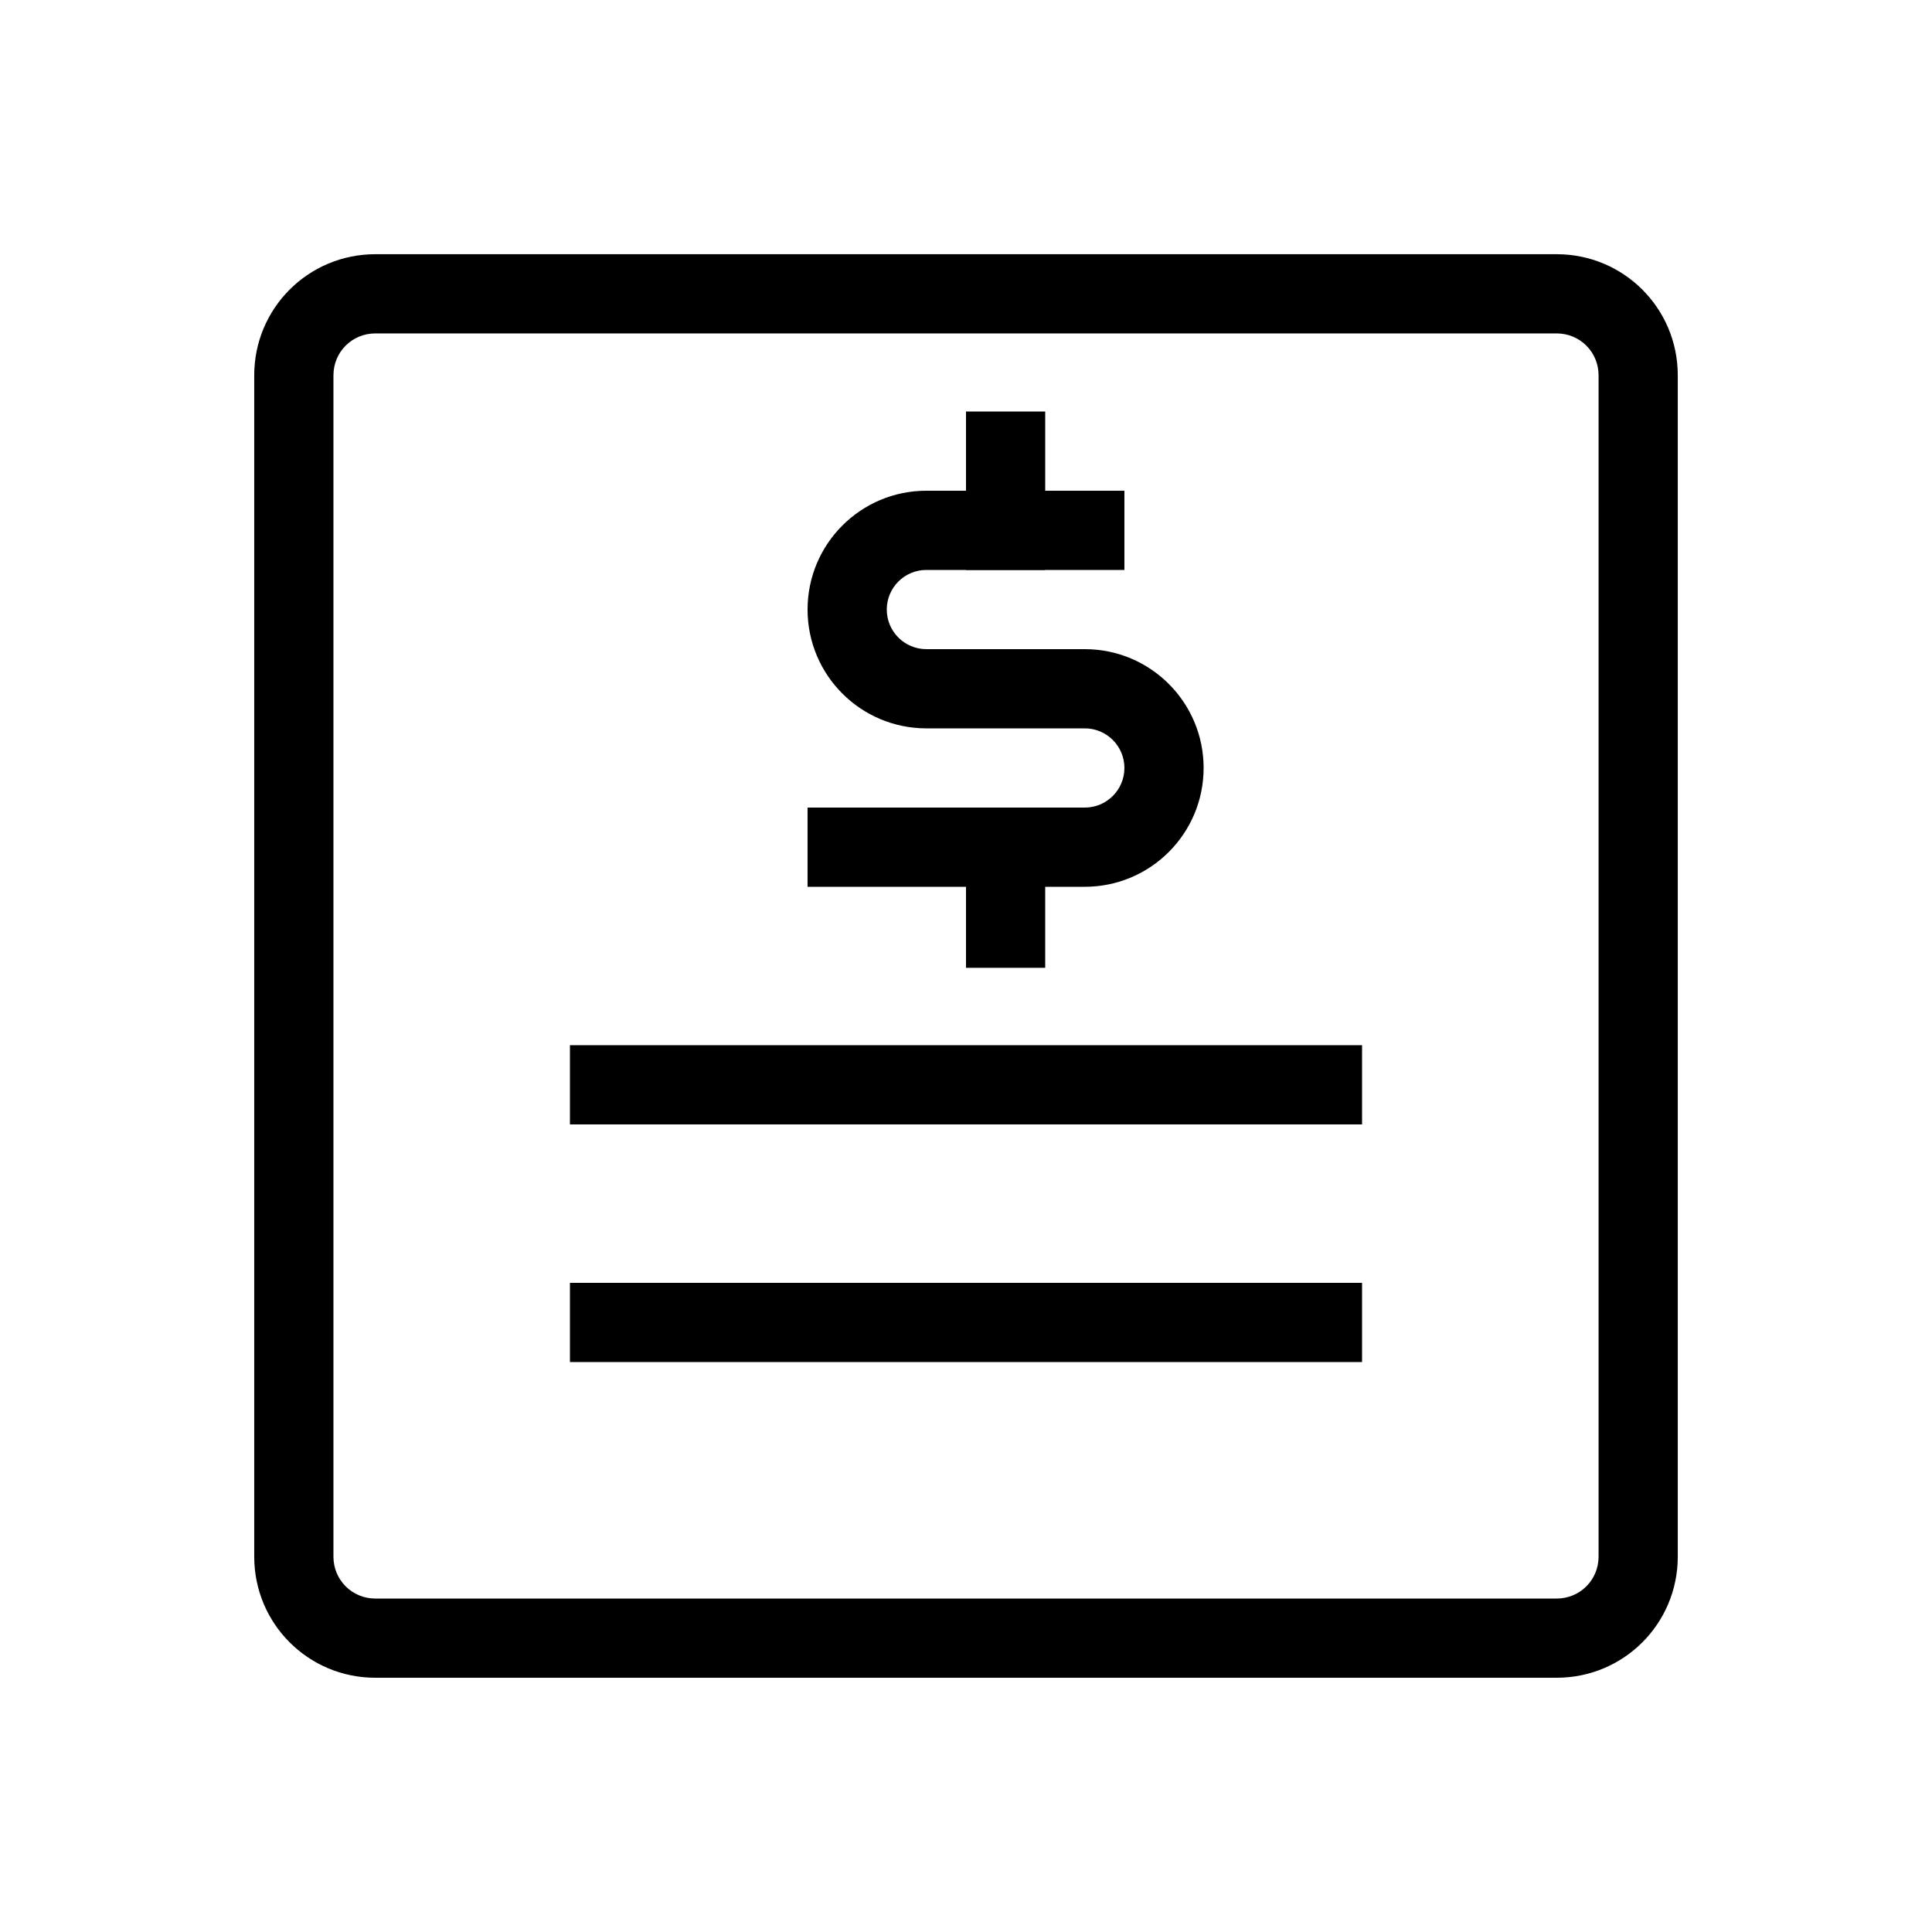
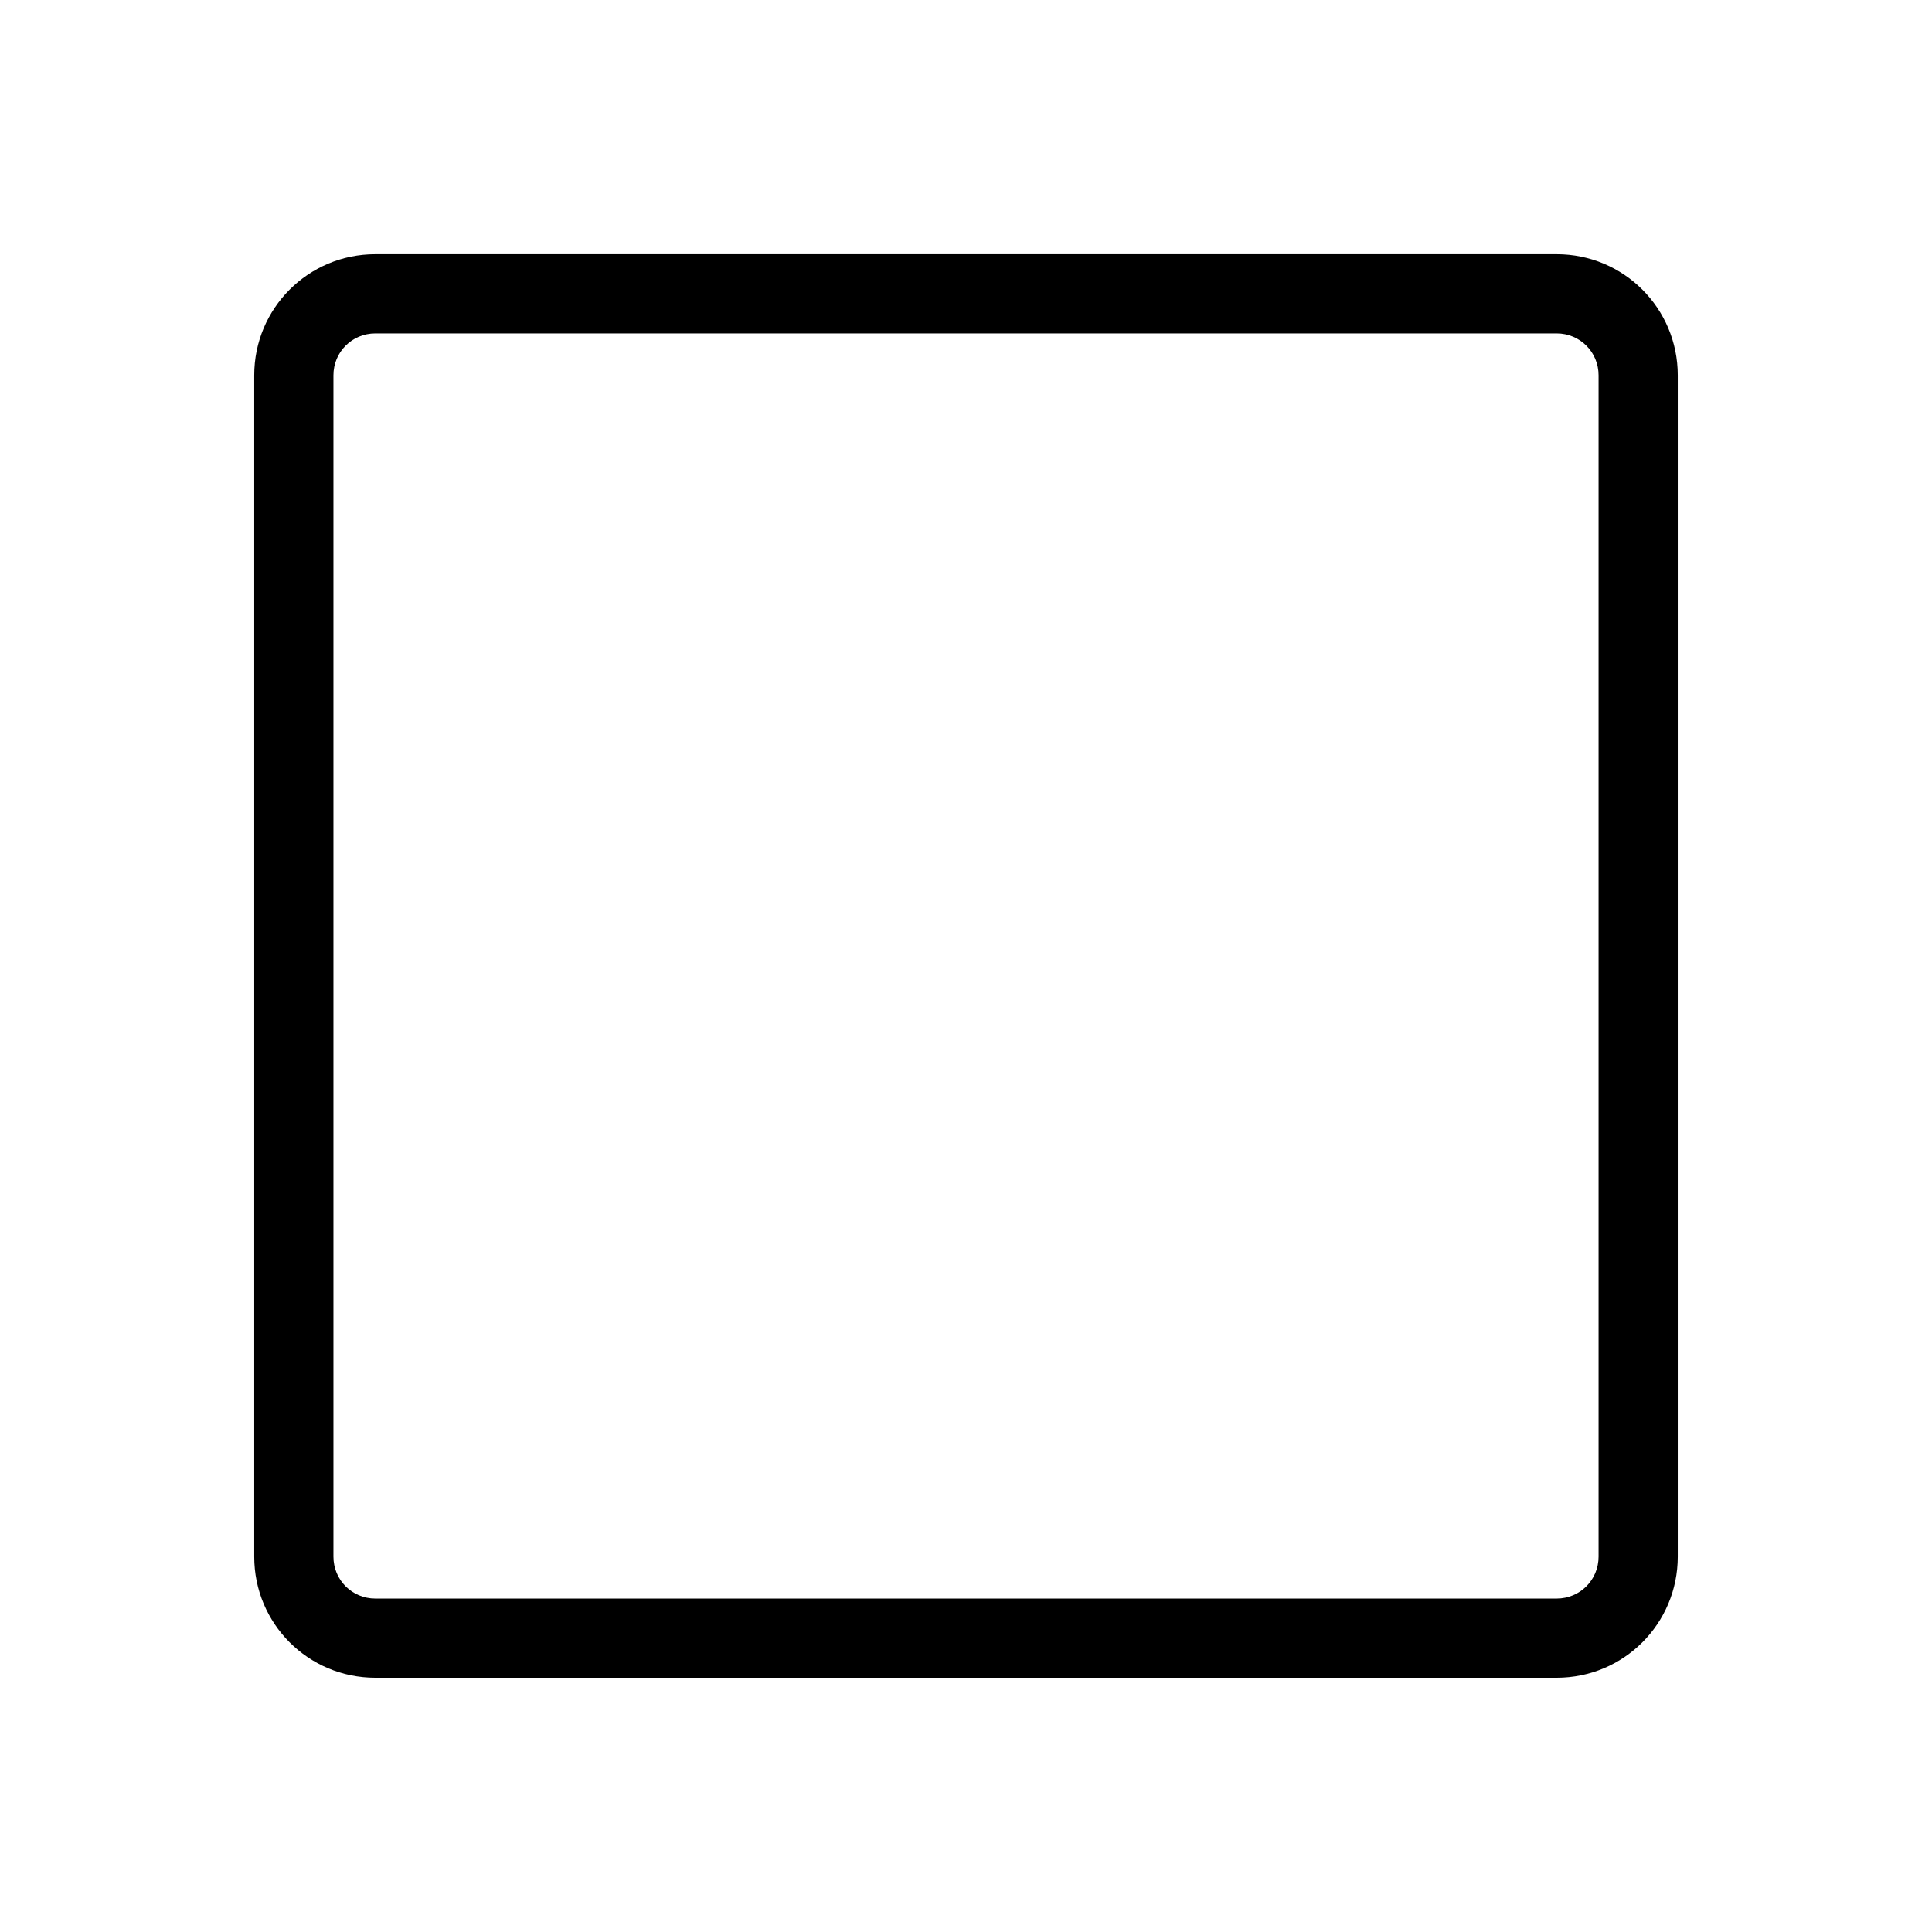
<svg xmlns="http://www.w3.org/2000/svg" fill="#000000" width="800px" height="800px" version="1.1" viewBox="144 144 512 512">
  <g fill-rule="evenodd">
    <path d="m243.46 232.36c-6.164 0-11.094 4.93-11.094 11.094v313.08c0 6.168 4.93 11.098 11.094 11.098h313.08c6.168 0 11.098-4.93 11.098-11.098v-313.08c0-6.164-4.934-11.094-11.098-11.094zm-32.086 11.094c0-17.758 14.328-32.086 32.086-32.086h313.08c17.758 0 32.086 14.328 32.086 32.086v313.08c0 17.762-14.328 32.086-32.086 32.086h-313.08c-17.758 0-32.086-14.324-32.086-32.086z" />
-     <path d="m504.96 441.98h-209.92v-20.992h209.92z" />
-     <path d="m504.96 504.96h-209.92v-20.992h209.92z" />
-     <path d="m420.99 358.02v42.461h-20.992v-42.461z" />
-     <path d="m400 295.04v-41.984h20.992v41.984z" />
-     <path d="m389.5 295.04c-5.797 0-10.496 4.699-10.496 10.496s4.699 10.496 10.496 10.496h41.984c17.387 0 31.488 14.098 31.488 31.488 0 17.387-14.102 31.488-31.488 31.488h-73.473v-20.992h73.473c5.793 0 10.496-4.699 10.496-10.496s-4.703-10.496-10.496-10.496h-41.984c-17.391 0-31.488-14.098-31.488-31.488s14.098-31.488 31.488-31.488h52.48v20.992z" />
  </g>
</svg>